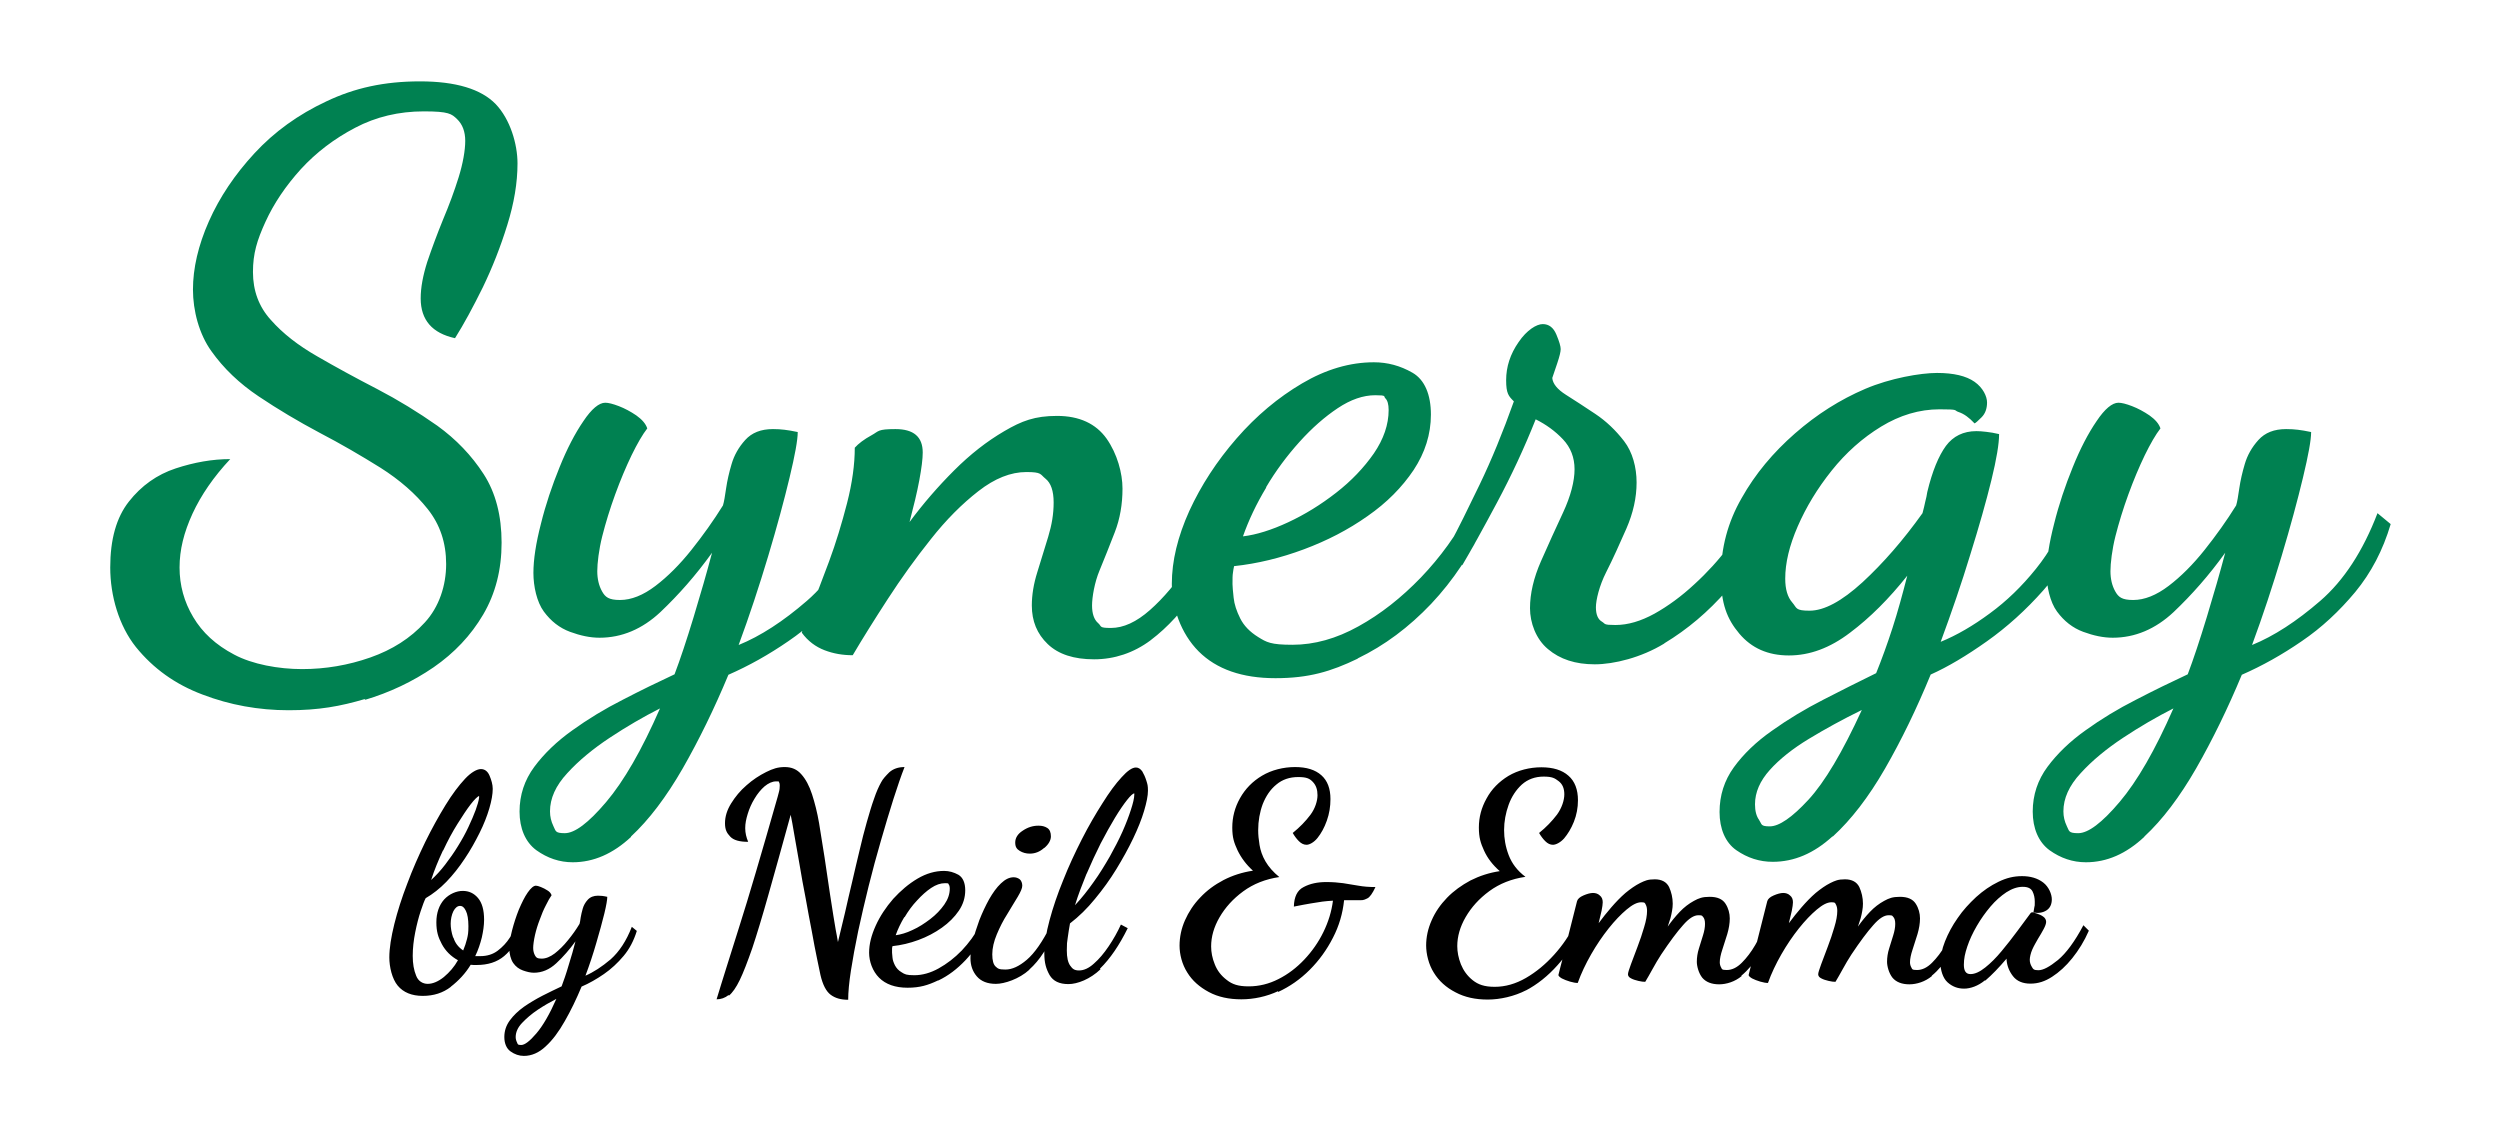
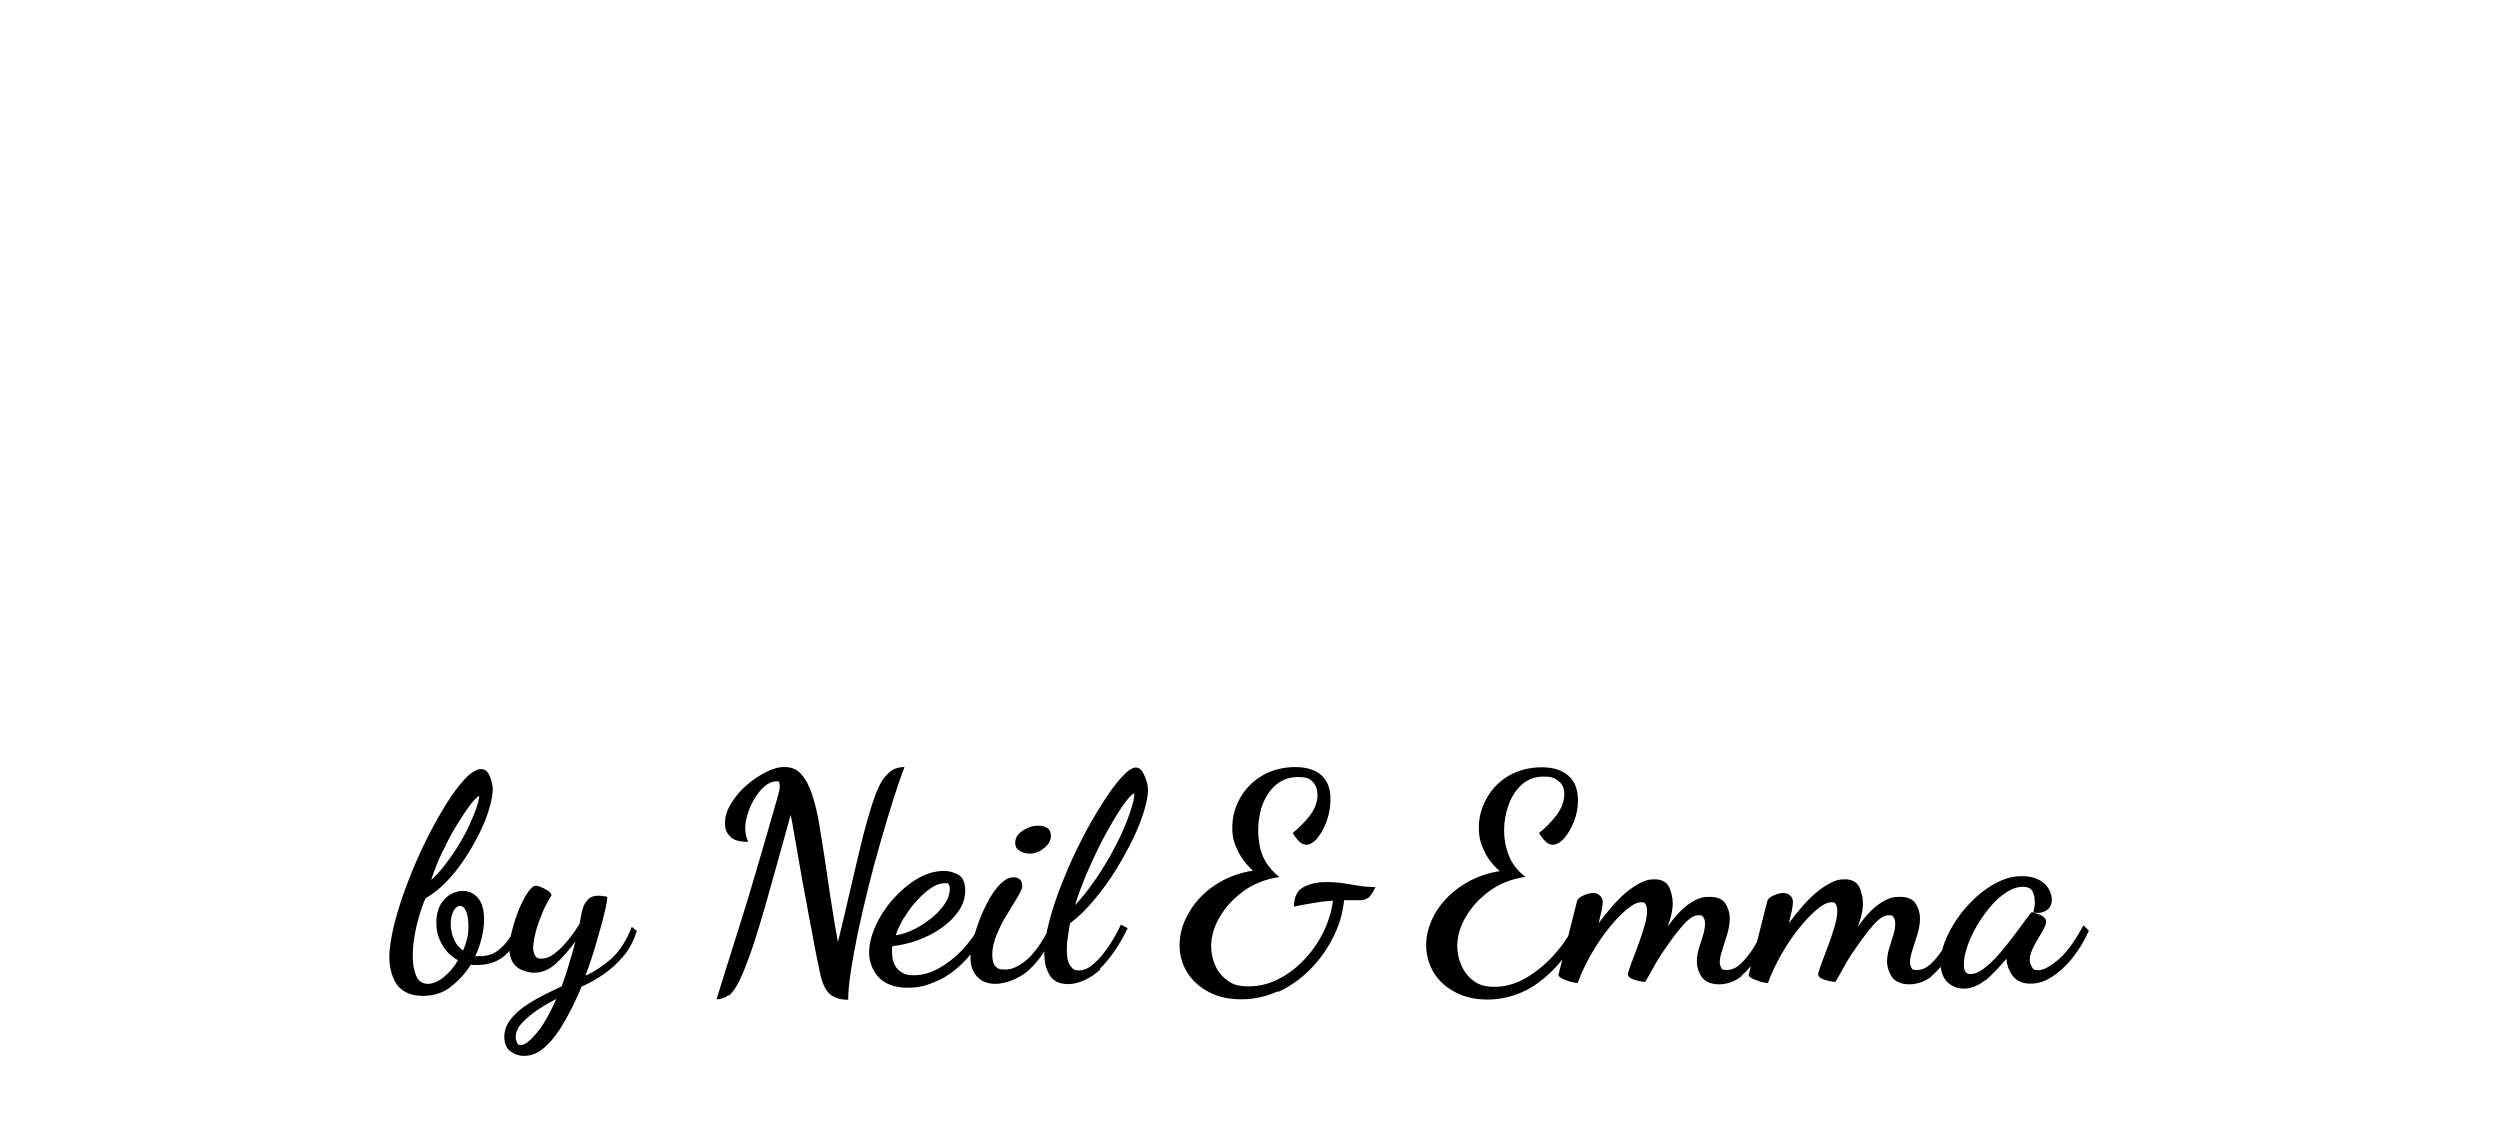
<svg xmlns="http://www.w3.org/2000/svg" id="Layer_1" width="1100" height="500" version="1.1" viewBox="0 0 1100 500">
  <defs>
    <style>
      .st0 {
        fill: #008151;
      }
    </style>
  </defs>
-   <path class="st0" d="M160.4,308c11.1-3.3,21.2-8.1,30.4-14.4,9.1-6.3,16.4-14,21.8-23.2,5.4-9.2,8.1-19.7,8.1-31.6s-2.6-22-7.9-30.2c-5.3-8.2-12.1-15.3-20.4-21.3-8.4-5.9-17.2-11.3-26.4-16.1-9.3-4.8-18.1-9.6-26.4-14.4-8.4-4.8-15.2-10.1-20.4-16-5.3-5.8-7.9-12.9-7.9-21.1s1.8-14,5.5-22.1c3.7-8.1,8.9-15.8,15.6-23.2,6.7-7.3,14.7-13.4,23.9-18.2,9.1-4.8,19.2-7.2,30.2-7.2s12.2,1.1,14.6,3.4c2.4,2.3,3.6,5.5,3.6,9.6s-1,9.9-2.9,16c-1.9,6.1-4.2,12.3-6.9,18.7-2.6,6.4-4.9,12.6-6.9,18.5-1.9,6-2.9,11.3-2.9,16.1s1.3,8.6,3.8,11.5c2.5,2.9,6.3,4.9,11.3,6,3.9-6.2,7.9-13.6,12.2-22.3,4.2-8.7,7.8-17.8,10.8-27.5,3-9.6,4.5-18.6,4.5-27.1s-3.2-19.4-9.6-26.1c-6.4-6.6-17.5-10-33.3-10s-28.8,2.9-41.2,8.8c-12.4,5.8-22.9,13.4-31.6,22.8-8.7,9.4-15.4,19.4-20.1,30-4.7,10.6-7,20.7-7,30s2.7,19.6,8.1,27.1c5.4,7.6,12.3,14.2,20.8,19.9,8.5,5.7,17.4,11,26.8,16,9.4,4.9,18.3,10.1,26.8,15.4,8.5,5.4,15.4,11.4,20.8,18.2,5.4,6.8,8.1,14.8,8.1,24.2s-3.1,18.9-9.4,25.7c-6.3,6.9-14.3,12-24,15.4-9.7,3.4-19.7,5.1-30,5.1s-21.9-2.1-29.9-6.4c-8-4.2-14-9.7-18-16.5-4-6.7-6-14-6-21.8s1.9-15.4,5.7-23.7c3.8-8.2,9.3-16.2,16.6-24-7.8,0-15.8,1.4-24,4.1s-15.1,7.6-20.6,14.6c-5.5,7-8.2,16.6-8.2,29s3.8,25.6,11.3,35c7.6,9.4,17.3,16.4,29.3,20.9,12,4.6,24.7,6.9,37.9,6.9s22.7-1.7,33.8-5h0ZM277.6,368.1c8-7.4,15.6-17.5,22.8-30,7.2-12.6,13.9-26.3,20.1-41.2,8.9-3.9,17.7-8.8,26.4-14.8,8.7-5.9,16.5-13.2,23.5-21.6,7-8.5,12.2-18.4,15.6-29.9l-5.8-4.8c-6.4,16.7-14.8,29.6-25.2,38.6-10.4,9-20.4,15.5-30,19.4,4.8-13,9.1-26.1,13-39.1,3.9-13,7-24.5,9.4-34.5,2.4-10,3.6-16.6,3.6-20.1-2.3-.5-4.2-.8-5.8-1-1.6-.2-3.3-.3-5.1-.3-5.3,0-9.3,1.6-12.2,4.8-2.9,3.2-4.9,6.8-6,10.6-1.1,3.7-1.9,7.2-2.4,10.6-.5,3.4-.9,6-1.4,7.6-4.1,6.6-8.8,13.2-13.9,19.6-5.1,6.4-10.4,11.7-15.8,15.8-5.4,4.1-10.6,6.2-15.6,6.2s-6.5-1.3-7.9-3.8c-1.4-2.5-2.1-5.5-2.1-8.9s.7-9.5,2.2-15.4c1.5-5.9,3.4-12.1,5.7-18.4,2.3-6.3,4.7-12,7.2-17.2,2.5-5.1,4.8-9.1,6.9-11.8-.7-2.1-2.3-3.9-4.8-5.7-2.5-1.7-5.1-3.1-7.7-4.1-2.6-1-4.6-1.5-6-1.5-2.7,0-6,2.7-9.6,8.1-3.7,5.4-7.2,12.1-10.5,20.3-3.3,8.1-6.1,16.4-8.2,24.9-2.2,8.5-3.3,15.7-3.3,21.6s1.5,12.8,4.6,17c3.1,4.2,6.9,7.2,11.5,8.9,4.6,1.7,8.9,2.6,13,2.6,9.8,0,18.8-3.8,26.8-11.3,8-7.6,15.6-16.2,22.7-26.1-2.3,8.7-5,18.1-8.1,28.3-3.1,10.2-5.9,18.6-8.4,25.2-7.3,3.4-14.9,7.1-22.8,11.2-7.9,4-15.3,8.5-22.1,13.4-6.9,4.9-12.5,10.3-16.8,16.1-4.3,5.8-6.5,12.4-6.5,19.7s2.5,13.4,7.4,17c4.9,3.5,10.2,5.3,16,5.3,9.1,0,17.7-3.7,25.7-11.2h0ZM243.5,363.5c-1-2.1-1.5-4.2-1.5-6.5,0-5.7,2.5-11.3,7.6-16.8,5-5.5,11.3-10.7,18.7-15.6,7.4-4.9,14.8-9.2,22.1-12.9-8,18.3-15.9,32-23.7,41.2-7.8,9.2-13.8,13.7-18.2,13.7s-3.9-1-5-3.1h0ZM506.4,281.6c7.4-5.6,14.2-13,20.3-22.3,6.1-9.3,11.5-19.5,16.3-30.7l-5.8-4.8c-4.1,8.2-8.9,16.4-14.2,24.5-5.4,8.1-11,14.8-17,20.1-6,5.3-11.7,7.9-17.2,7.9s-3.9-.7-5.7-2.2c-1.7-1.5-2.6-4.1-2.6-7.7s1.1-10.2,3.3-15.4c2.2-5.3,4.4-10.9,6.7-16.8,2.3-5.9,3.4-12.4,3.4-19.2s-2.3-15.3-7-22c-4.7-6.6-12-10-21.8-10s-15.5,2.2-23.2,6.7c-7.7,4.5-15,10.2-22.1,17.3-7.1,7.1-13.6,14.6-19.6,22.7,1.8-6.9,3.3-13,4.3-18.4,1-5.4,1.5-9.4,1.5-12.2,0-6.9-4-10.3-12-10.3s-7.2.9-10.5,2.7c-3.3,1.8-5.8,3.7-7.4,5.5,0,7.3-1.1,15.4-3.4,24.4-2.3,8.9-4.9,17.5-7.9,25.6-3,8.1-5.7,15.1-8.1,20.9s-3.7,9.3-3.9,10.5c2.7,3.7,6.1,6.2,10,7.7,3.9,1.5,8,2.2,12.4,2.2,4.3-7.3,9.5-15.6,15.4-24.7,5.9-9.1,12.3-18,19-26.4,6.7-8.5,13.7-15.5,20.9-21.1,7.2-5.6,14.2-8.4,21.1-8.4s6,1,8.4,2.9c2.4,1.9,3.6,5.4,3.6,10.5s-.8,9.8-2.4,15.1c-1.6,5.3-3.2,10.5-4.8,15.6-1.6,5.1-2.4,10-2.4,14.6,0,6.9,2.3,12.5,7,17,4.7,4.5,11.5,6.7,20.4,6.7s17.4-2.8,24.9-8.4h0ZM597.4,289.7c11.8-5.7,22.5-13.7,32.3-24,9.7-10.3,17.7-22.3,23.9-36l-6.9-5.5c-5.7,11-12.9,20.9-21.5,29.9-8.6,8.9-17.7,16.1-27.5,21.5-9.7,5.4-19.4,8.1-29,8.1s-11.4-1.1-15.1-3.4c-3.7-2.3-6.3-5-7.9-8.2-1.6-3.2-2.6-6.2-2.9-9.1-.3-2.9-.5-4.9-.5-6,0-2.3,0-3.9.2-5,.1-1,.3-2,.5-2.9,10.3-1.1,20.5-3.6,30.7-7.4,10.2-3.8,19.5-8.6,28-14.6,8.5-5.9,15.2-12.7,20.3-20.3,5-7.6,7.6-15.7,7.6-24.4s-2.7-15.3-8.1-18.4c-5.4-3.1-11-4.6-17-4.6-10.5,0-21.1,3.1-31.6,9.3-10.5,6.2-20.1,14.2-28.8,24.2-8.7,10-15.6,20.6-20.8,31.9-5.1,11.3-7.7,22-7.7,32.1s3.9,21.8,11.8,29.7c7.9,7.9,19.2,11.8,33.8,11.8s24.4-2.9,36.2-8.6h0ZM557,214.5c4.3-7.3,9.3-14,14.8-20.1,5.5-6.1,11.1-11,16.8-14.8,5.7-3.8,11.2-5.7,16.5-5.7s3.5.5,4.5,1.4c.9.9,1.4,2.6,1.4,5.1,0,6.4-2.2,12.8-6.5,19.1-4.4,6.3-9.9,12.1-16.6,17.3-6.8,5.3-13.8,9.6-21.1,13-7.3,3.4-14,5.5-19.9,6.2,2.5-7.1,5.9-14.3,10.3-21.6h0ZM732.4,283c10.1-6.1,19.2-13.8,27.5-23.3,8.2-9.5,14.5-19.2,18.9-29l-8.2-6.2c-2.3,4.8-5.6,10.1-10,16-4.3,5.8-9.4,11.4-15.1,16.6-5.7,5.3-11.6,9.6-17.5,12.9-6,3.3-11.7,5-17.2,5s-4.3-.5-6-1.5c-1.7-1-2.6-3.1-2.6-6.3s1.5-9.5,4.5-15.4c3-5.9,5.9-12.4,8.9-19.2,3-6.9,4.5-13.6,4.5-20.3s-1.8-13.4-5.5-18.2c-3.7-4.8-7.9-8.8-12.7-12-4.8-3.2-9.1-6-12.9-8.4-3.8-2.4-5.8-4.9-6-7.4.5-1.4,1.2-3.5,2.2-6.5,1-3,1.5-5,1.5-6.2s-.6-3.3-1.9-6.4c-1.3-3.1-3.3-4.6-6-4.6s-7,2.6-10.6,7.9c-3.7,5.3-5.5,10.9-5.5,16.8s1.1,7,3.4,9.3c-4.8,13.5-9.8,25.7-15.1,36.7-5.3,11-9.5,19.5-12.7,25.4l5.1,10c3.9-6.6,9-15.8,15.3-27.6,6.3-11.8,12-24,17-36.6,4.6,2.3,8.6,5.2,12,8.8,3.4,3.6,5.1,8,5.1,13.2s-1.7,11.8-5,18.9c-3.3,7.1-6.6,14.3-9.8,21.6-3.2,7.3-4.8,14.2-4.8,20.6s2.6,13.6,7.9,18c5.3,4.5,12.1,6.7,20.6,6.7s20.5-3,30.5-9.1h0ZM806.4,368.1c8.1-7.4,15.8-17.4,23-29.9,7.2-12.5,13.9-26.3,20.1-41.4,7.6-3.4,15.8-8.3,24.7-14.6,8.9-6.3,17.2-13.8,24.9-22.5,7.7-8.7,13.3-18.3,17-28.8l-6.2-6.2c-3.2,9.4-7.9,17.9-14.1,25.6-6.2,7.7-12.9,14.2-20.3,19.6-7.3,5.4-14.5,9.6-21.6,12.5,4.8-13,9.2-25.8,13-38.3,3.9-12.5,7-23.4,9.3-32.8,2.3-9.4,3.4-16.1,3.4-20.3-2.1-.5-3.9-.8-5.7-1-1.7-.2-3.1-.3-4.3-.3-5.7,0-10.2,2.2-13.4,6.5-3.2,4.4-6,11.1-8.2,20.3-.2,1.4-.5,2.8-.9,4.3-.3,1.5-.7,3.1-1.2,5-8.5,11.9-17.3,22-26.4,30.4-9.2,8.4-16.9,12.5-23.3,12.5s-5.5-1.2-7.6-3.6c-2.1-2.4-3.1-5.9-3.1-10.5,0-6.9,1.8-14.5,5.5-23,3.7-8.5,8.6-16.6,14.9-24.5,6.3-7.9,13.6-14.4,21.8-19.4,8.2-5,16.8-7.6,25.7-7.6s6,.4,8.4,1.2c2.4.8,4.7,2.5,7,5,.5-.2,1.5-1.1,3.1-2.7,1.6-1.6,2.4-3.8,2.4-6.5s-1.8-6.5-5.5-9.1c-3.7-2.6-9.2-3.9-16.5-3.9s-20.6,2.3-31.6,7c-11,4.7-21.3,11.2-30.9,19.6-9.6,8.4-17.5,17.8-23.5,28.5-6.1,10.6-9.1,22-9.1,34.2s2.7,19,8.1,25.4c5.4,6.4,12.6,9.6,21.8,9.6s18.1-3.3,26.9-10c8.8-6.6,17.2-15,25.2-25.1-2.1,8.2-4.2,15.9-6.5,23-2.3,7.1-4.7,13.7-7.2,19.9-7.6,3.7-15.3,7.6-23.3,11.7-8,4.1-15.5,8.6-22.5,13.6-7,4.9-12.6,10.3-16.8,16.1-4.2,5.8-6.3,12.4-6.3,19.7s2.5,13.4,7.4,16.8c4.9,3.4,10.2,5.1,16,5.1,9.4,0,18.1-3.7,26.3-11.2h0ZM774.1,360.9c-1.3-1.7-1.9-4.1-1.9-7,0-5.3,2.2-10.3,6.5-15.1,4.3-4.8,10.1-9.4,17.2-13.7,7.1-4.3,14.9-8.6,23.3-12.7-8.5,18.5-16.3,31.7-23.5,39.5-7.2,7.8-12.9,11.7-17,11.7s-3.4-.9-4.6-2.6h0ZM943.5,368.1c8-7.4,15.6-17.5,22.8-30,7.2-12.6,13.9-26.3,20.1-41.2,8.9-3.9,17.7-8.8,26.4-14.8,8.7-5.9,16.5-13.2,23.5-21.6,7-8.5,12.2-18.4,15.6-29.9l-5.8-4.8c-6.4,16.7-14.8,29.6-25.2,38.6-10.4,9-20.4,15.5-30,19.4,4.8-13,9.1-26.1,13-39.1,3.9-13,7-24.5,9.4-34.5,2.4-10,3.6-16.6,3.6-20.1-2.3-.5-4.2-.8-5.8-1-1.6-.2-3.3-.3-5.2-.3-5.3,0-9.3,1.6-12.2,4.8-2.9,3.2-4.9,6.8-6,10.6-1.1,3.7-1.9,7.2-2.4,10.6-.5,3.4-.9,6-1.4,7.6-4.1,6.6-8.8,13.2-13.9,19.6-5.1,6.4-10.4,11.7-15.8,15.8-5.4,4.1-10.6,6.2-15.6,6.2s-6.5-1.3-7.9-3.8c-1.4-2.5-2.1-5.5-2.1-8.9s.7-9.5,2.2-15.4c1.5-5.9,3.4-12.1,5.7-18.4,2.3-6.3,4.7-12,7.2-17.2,2.5-5.1,4.8-9.1,6.9-11.8-.7-2.1-2.3-3.9-4.8-5.7-2.5-1.7-5.1-3.1-7.7-4.1-2.6-1-4.6-1.5-6-1.5-2.7,0-6,2.7-9.6,8.1-3.7,5.4-7.2,12.1-10.5,20.3-3.3,8.1-6.1,16.4-8.2,24.9-2.2,8.5-3.3,15.7-3.3,21.6s1.5,12.8,4.6,17c3.1,4.2,6.9,7.2,11.5,8.9,4.6,1.7,8.9,2.6,13,2.6,9.8,0,18.8-3.8,26.8-11.3,8-7.6,15.6-16.2,22.7-26.1-2.3,8.7-5,18.1-8.1,28.3-3.1,10.2-5.9,18.6-8.4,25.2-7.3,3.4-14.9,7.1-22.8,11.2-7.9,4-15.3,8.5-22.1,13.4-6.9,4.9-12.5,10.3-16.8,16.1-4.3,5.8-6.5,12.4-6.5,19.7s2.5,13.4,7.4,17c4.9,3.5,10.2,5.3,16,5.3,9.2,0,17.7-3.7,25.7-11.2h0ZM909.4,363.5c-1-2.1-1.5-4.2-1.5-6.5,0-5.7,2.5-11.3,7.6-16.8,5-5.5,11.3-10.7,18.7-15.6,7.4-4.9,14.8-9.2,22.1-12.9-8,18.3-15.9,32-23.7,41.2-7.8,9.2-13.8,13.7-18.2,13.7s-3.9-1-5-3.1h0Z" />
  <path d="M198.3,434.2c3.5-2.7,6.5-5.9,8.8-9.7.4,0,.9.1,1.3.1h1.3c5,0,9-1.3,12.1-3.9,3.1-2.6,5.7-6.4,7.8-11.4l-1.9-2.7c-.8,1.8-2,3.8-3.4,6-1.4,2.2-3.2,4.1-5.3,5.7-2.1,1.6-4.7,2.4-7.6,2.4s-.9,0-1.2,0c-.3,0-.7,0-1.1,0,1.3-2.7,2.2-5.4,2.9-8.2.6-2.7,1-5.3,1-7.8,0-4.3-.9-7.5-2.7-9.6-1.8-2.1-4-3.1-6.7-3.1s-5.9,1.3-8.2,3.8c-2.2,2.5-3.4,5.9-3.4,10s.8,6.6,2.4,9.6c1.6,3,4,5.4,7.1,7.1-1.6,2.9-3.7,5.3-6.2,7.4-2.5,2-4.9,3-7.1,3s-4.2-1.2-5.1-3.6c-1-2.4-1.5-5.3-1.5-8.7s.4-6.9,1.1-10.4c.7-3.5,1.5-6.6,2.4-9.3.9-2.7,1.6-4.6,2.2-5.7,3.1-1.8,6.2-4.2,9.1-7.2,2.9-3,5.6-6.4,8.1-10.2,2.5-3.7,4.6-7.5,6.5-11.3,1.9-3.8,3.3-7.4,4.3-10.8,1-3.4,1.5-6.3,1.5-8.6,0-1.9-.6-3.9-1.4-5.8-.8-1.9-2.1-2.9-3.8-2.9s-4.3,1.4-7,4.3c-2.7,2.9-5.6,6.7-8.6,11.6-3,4.9-6,10.3-8.9,16.2-2.9,6-5.6,12.1-7.9,18.3-2.4,6.2-4.3,12.2-5.7,17.8-1.4,5.7-2.2,10.6-2.2,14.7s1.2,9.4,3.7,12.4c2.5,3,6.2,4.5,11,4.5s8.9-1.3,12.4-4h0ZM199.4,412.6c-.8-2.4-1.1-4.4-1.1-6.2s.4-3.9,1.2-5.5c.8-1.5,1.8-2.3,2.9-2.3s1.9.7,2.6,2.2c.7,1.4,1.1,3.7,1.1,6.7s-.2,3.9-.6,5.6c-.4,1.7-1,3.4-1.7,5.1-2.1-1.4-3.6-3.3-4.3-5.7h0ZM195,374.2c2-4.3,4.1-8.2,6.3-11.7,2.2-3.5,4.1-6.4,5.8-8.6,1.7-2.2,3-3.4,3.7-3.7v.8c-.2,1.4-.7,3.2-1.5,5.4-.8,2.2-1.9,4.7-3.2,7.5-1.3,2.8-2.8,5.5-4.6,8.4-1.7,2.8-3.6,5.5-5.6,8.1-2,2.6-4,4.8-6.2,6.8,1.4-4.4,3.2-8.7,5.2-13h0ZM240.1,460.4c3-2.7,5.8-6.5,8.4-11.1,2.7-4.7,5.1-9.7,7.4-15.2,3.3-1.4,6.6-3.3,9.8-5.5,3.2-2.2,6.1-4.9,8.7-8,2.6-3.1,4.5-6.8,5.8-11l-2.2-1.8c-2.4,6.2-5.5,10.9-9.3,14.3-3.9,3.3-7.6,5.7-11.1,7.2,1.8-4.8,3.4-9.6,4.8-14.5,1.4-4.8,2.6-9.1,3.5-12.8.9-3.7,1.3-6.2,1.3-7.4-.8-.2-1.6-.3-2.2-.4-.6,0-1.2-.1-1.9-.1-1.9,0-3.4.6-4.5,1.8-1.1,1.2-1.8,2.5-2.2,3.9-.4,1.4-.7,2.7-.9,3.9-.2,1.3-.3,2.2-.5,2.8-1.5,2.5-3.2,4.9-5.1,7.2-1.9,2.4-3.9,4.3-5.8,5.8-2,1.5-3.9,2.3-5.8,2.3s-2.4-.5-2.9-1.4c-.5-.9-.8-2-.8-3.3s.3-3.5.8-5.7c.5-2.2,1.2-4.5,2.1-6.8.8-2.3,1.7-4.4,2.7-6.3.9-1.9,1.8-3.4,2.5-4.4-.3-.8-.8-1.5-1.8-2.1-.9-.6-1.9-1.1-2.9-1.5-1-.4-1.7-.6-2.2-.6-1,0-2.2,1-3.6,3-1.4,2-2.6,4.5-3.9,7.5-1.2,3-2.2,6.1-3,9.2-.8,3.1-1.2,5.8-1.2,8s.6,4.7,1.7,6.3c1.1,1.6,2.6,2.7,4.3,3.3,1.7.6,3.3,1,4.8,1,3.6,0,6.9-1.4,9.9-4.2,3-2.8,5.8-6,8.4-9.6-.8,3.2-1.8,6.7-3,10.5-1.1,3.8-2.2,6.9-3.1,9.3-2.7,1.3-5.5,2.6-8.4,4.1-2.9,1.5-5.6,3.1-8.2,4.9-2.5,1.8-4.6,3.8-6.2,6-1.6,2.2-2.4,4.6-2.4,7.3s.9,5,2.7,6.3c1.8,1.3,3.8,2,5.9,2,3.4,0,6.6-1.4,9.5-4.1h0ZM227.5,458.7c-.4-.8-.6-1.6-.6-2.4,0-2.1.9-4.2,2.8-6.2,1.9-2,4.2-4,6.9-5.8,2.7-1.8,5.5-3.4,8.2-4.8-3,6.8-5.9,11.8-8.8,15.2-2.9,3.4-5.1,5.1-6.7,5.1s-1.5-.4-1.8-1.1h0ZM320.7,438.1c1.6-1.3,3.2-3.6,4.8-6.9,1.6-3.3,3.4-8,5.5-14,2-6,4.4-13.9,7.1-23.5,2.7-9.6,6-21.3,9.8-35.2.4,2,1,5,1.6,8.8.7,3.9,1.4,8.2,2.3,13.1.8,4.9,1.7,9.8,2.7,14.9.9,5.1,1.8,9.9,2.7,14.5.8,4.6,1.6,8.6,2.3,12,.7,3.4,1.2,5.8,1.5,7.2,1,4.3,2.5,7.2,4.5,8.7,2,1.5,4.5,2.2,7.7,2.2,0-3.3.4-7.6,1.2-12.8.8-5.2,1.9-11.1,3.2-17.4,1.4-6.4,2.9-13,4.6-19.8,1.7-6.8,3.5-13.5,5.4-20,1.9-6.6,3.7-12.6,5.5-18.3,1.8-5.6,3.4-10.3,4.9-14.1-2.8,0-5,.8-6.7,2.3-1.6,1.6-2.9,3-3.6,4.4-1,1.8-2.1,4.2-3.1,7.2-1.1,3-2.1,6.5-3.2,10.3-1.1,3.9-2.2,8.1-3.2,12.5-1.1,4.4-2.1,9-3.2,13.6-1.1,4.7-2.2,9.2-3.2,13.8-1.1,4.5-2.1,8.8-3.1,12.9-.3-2-.7-3.8-1-5.5-.3-1.6-.6-3.6-1-6-.4-2.4-.9-5.6-1.5-9.6-.6-4-1.4-9.4-2.4-16.2-.8-5.2-1.6-10.2-2.4-15-.8-4.7-1.9-9-3.1-12.7-1.2-3.7-2.8-6.7-4.7-8.8-1.9-2.2-4.3-3.2-7.3-3.2s-5.2.7-8.2,2.2c-3,1.5-5.9,3.4-8.6,5.8-2.8,2.4-5,5.1-6.8,8-1.8,2.9-2.7,5.8-2.7,8.7s.8,4.3,2.3,5.9c1.5,1.6,4.1,2.3,7.9,2.3-.8-1.9-1.3-3.9-1.3-6s.4-4,1.1-6.3c.7-2.3,1.7-4.6,3-6.7,1.3-2.2,2.8-4,4.4-5.4,1.7-1.4,3.4-2.2,5.1-2.2s1.1.1,1.3.4c.2.3.3.7.3,1.4,0,1-.1,2-.4,3s-.4,1.6-.5,1.9c-3.6,12.8-6.9,23.9-9.6,33.2-2.8,9.4-5.2,17.5-7.4,24.3-2.1,6.8-4,12.7-5.6,17.8-1.6,5-3,9.7-4.3,13.9,1.9,0,3.7-.6,5.3-1.9h0ZM412.9,431.4c4.4-2.1,8.3-5.1,11.9-8.9,3.6-3.8,6.5-8.2,8.8-13.3l-2.5-2c-2.1,4.1-4.8,7.7-7.9,11-3.2,3.3-6.6,5.9-10.2,7.9-3.6,2-7.2,3-10.7,3s-4.2-.4-5.6-1.3c-1.4-.8-2.3-1.9-2.9-3-.6-1.2-1-2.3-1.1-3.4-.1-1.1-.2-1.8-.2-2.2,0-.8,0-1.5,0-1.8,0-.4.1-.7.2-1.1,3.8-.4,7.6-1.3,11.4-2.7,3.8-1.4,7.2-3.2,10.3-5.4,3.1-2.2,5.6-4.7,7.5-7.5,1.9-2.8,2.8-5.8,2.8-9s-1-5.6-3-6.8c-2-1.1-4.1-1.7-6.3-1.7-3.9,0-7.8,1.1-11.7,3.4-3.9,2.3-7.4,5.3-10.7,8.9-3.2,3.7-5.8,7.6-7.7,11.8-1.9,4.2-2.9,8.1-2.9,11.9s1.5,8.1,4.4,11c2.9,2.9,7.1,4.4,12.5,4.4s9-1.1,13.4-3.2h0ZM398,403.6c1.6-2.7,3.4-5.2,5.5-7.4,2-2.2,4.1-4.1,6.2-5.5,2.1-1.4,4.1-2.1,6.1-2.1s1.3.2,1.6.5c.3.3.5,1,.5,1.9,0,2.4-.8,4.7-2.4,7-1.6,2.3-3.7,4.5-6.2,6.4-2.5,1.9-5.1,3.6-7.8,4.8-2.7,1.3-5.2,2-7.4,2.3.9-2.6,2.2-5.3,3.8-8h0ZM452.9,426.6c4.6-4.1,8.3-9.9,11.3-17.4l-1.9-2c-3.6,7.2-7.1,12.2-10.5,15.1-3.4,2.9-6.5,4.3-9.4,4.3s-3.3-.4-4.3-1.3c-1-.9-1.5-2.7-1.5-5.4s.7-5.7,2-8.8c1.3-3.1,2.8-6.1,4.6-8.9,1.7-2.9,3.3-5.4,4.6-7.6,1.3-2.2,2-3.8,2-4.9s-.4-2.2-1.1-2.8c-.8-.6-1.7-.9-2.7-.9-1.9,0-3.7.9-5.6,2.7-1.9,1.8-3.6,4.2-5.2,7-1.6,2.9-3,5.9-4.3,9.2-1.2,3.3-2.2,6.4-2.9,9.3-.7,3-1,5.4-1,7.4,0,3.1.9,5.8,2.8,8,1.9,2.2,4.7,3.3,8.4,3.3s10.2-2.1,14.7-6.2h0ZM459.5,373.1c1.9-1.6,2.9-3.4,2.9-5.1s-.5-3-1.6-3.7c-1.1-.7-2.3-1-3.9-1-2.4,0-4.7.7-6.9,2.2-2.2,1.4-3.3,3.2-3.3,5.2s.7,2.9,2,3.7c1.3.8,2.8,1.2,4.4,1.2,2.3,0,4.4-.8,6.3-2.5h0ZM484,426.2c4.5-4.4,8.5-10.3,12.2-17.8l-3-1.6c-1.5,3.3-3.3,6.5-5.4,9.6-2.1,3.1-4.2,5.6-6.5,7.6-2.2,2-4.4,3-6.5,3s-2.9-.7-3.9-2.1c-1-1.4-1.5-3.6-1.5-6.7s.1-3.6.4-5.6c.3-2.1.6-4.2,1-6.3,3.9-3,7.6-6.6,11-10.8,3.4-4.1,6.6-8.5,9.4-13.1,2.8-4.6,5.3-9.1,7.4-13.5,2.1-4.4,3.7-8.4,4.8-12.1,1.1-3.7,1.7-6.7,1.7-8.9s-.2-2.8-.7-4.4c-.5-1.6-1.1-2.9-1.8-4.1-.8-1.1-1.7-1.7-2.8-1.7-1.6,0-3.7,1.4-6.3,4.3-2.6,2.8-5.4,6.6-8.4,11.4-3,4.7-6.1,10-9.1,15.9-3,5.9-5.8,11.9-8.2,18-2.5,6.1-4.5,12-6,17.6-1.5,5.6-2.3,10.4-2.3,14.6s.8,6.8,2.3,9.5c1.6,2.7,4.3,4,8.3,4s9.6-2.2,14.1-6.5h0ZM478.1,384.5c2-4.7,4.1-9.2,6.2-13.4,2.2-4.2,4.3-8,6.3-11.3,2-3.3,3.8-5.9,5.3-7.8,1.5-1.9,2.6-2.9,3.2-2.9v.4c0,1.7-.6,4-1.5,6.8-.9,2.8-2.1,6-3.7,9.6-1.6,3.6-3.5,7.2-5.6,11-2.2,3.8-4.5,7.6-7.1,11.2-2.6,3.7-5.3,7.1-8.2,10.2,1.4-4.6,3.2-9.2,5.1-13.9h0ZM562.3,436.5c5.2-2.4,9.8-5.6,14-9.8,4.1-4.1,7.5-8.8,10.2-14.1,2.7-5.2,4.3-10.7,4.9-16.5,1.1,0,2.2,0,3.2,0,1.1,0,2.3,0,3.9,0s2-.3,3.1-.8c1.1-.5,2.3-2.2,3.6-5-2.8,0-5.3-.2-7.5-.6-2.2-.4-4.5-.7-6.7-1.1-2.2-.3-4.7-.5-7.4-.5-3.9,0-7.2.7-10,2.2-2.8,1.4-4.2,4.3-4.3,8.6,3.1-.6,5.6-1.1,7.5-1.4,1.9-.3,3.6-.6,5.1-.8,1.5-.2,3-.3,4.6-.4-.6,4.7-2,9.3-4.2,13.8-2.2,4.5-5,8.5-8.4,12.1-3.4,3.6-7.2,6.5-11.4,8.6-4.1,2.1-8.5,3.2-13.1,3.2s-7.2-.9-9.6-2.8c-2.5-1.9-4.2-4.1-5.3-6.9-1.1-2.7-1.6-5.3-1.6-7.9,0-4.2,1.2-8.5,3.7-12.8,2.5-4.3,5.9-8.1,10.4-11.4,4.5-3.3,9.8-5.4,15.9-6.3-2.7-2.2-4.7-4.5-6.1-6.9-1.4-2.4-2.2-4.8-2.6-7.2-.4-2.4-.6-4.5-.6-6.5,0-4.1.7-8,2-11.5,1.4-3.5,3.3-6.4,6-8.6,2.6-2.2,5.8-3.3,9.6-3.3s5.1.7,6.5,2.2c1.4,1.5,2,3.4,2,5.8s-1,5.8-3.1,8.6c-2.1,2.8-4.7,5.5-7.8,8,.8,1.4,1.7,2.6,2.7,3.6,1.1,1.1,2.2,1.6,3.4,1.6s3.2-1,4.8-3c1.6-2,3-4.5,4.1-7.6,1.1-3.1,1.6-6.2,1.6-9.5,0-4.6-1.3-8.1-4-10.5-2.7-2.4-6.5-3.6-11.6-3.6s-10.3,1.3-14.5,3.8c-4.2,2.5-7.4,5.8-9.7,9.9-2.3,4.1-3.4,8.4-3.4,12.9s.8,6.7,2.3,10c1.6,3.3,3.8,6.3,6.8,9-4.7.7-9,2.1-12.9,4.1-4,2.1-7.4,4.6-10.3,7.7-2.9,3-5.1,6.4-6.7,10-1.6,3.6-2.4,7.4-2.4,11.2s1.1,8.2,3.4,11.8c2.2,3.6,5.4,6.4,9.5,8.6,4.1,2.2,8.9,3.2,14.3,3.2s11.1-1.2,16.2-3.6h0ZM671.2,435.9c5.2-2.7,9.9-6.5,14.1-11.2,4.2-4.7,7.9-10,11-15.8l-3.4-2.2c-2.3,4.7-5.3,9.2-9.1,13.4-3.8,4.2-7.9,7.6-12.4,10.2-4.5,2.6-9.1,3.9-13.7,3.9s-7.3-1-9.7-2.9c-2.4-1.9-4.1-4.3-5.2-7-1.1-2.8-1.6-5.5-1.6-8,0-4.2,1.2-8.5,3.7-12.8,2.5-4.3,5.9-8.1,10.4-11.4,4.5-3.3,9.8-5.4,15.9-6.3-3.6-2.7-6-5.9-7.4-9.6-1.4-3.7-2-7.3-2-11s.7-7.5,2-11.1c1.3-3.6,3.3-6.6,5.8-8.9,2.6-2.3,5.8-3.5,9.6-3.5s4.9.7,6.6,2c1.7,1.3,2.5,3.2,2.5,5.8s-1.1,6-3.2,8.9c-2.2,2.9-4.8,5.6-7.9,8.1.8,1.4,1.7,2.6,2.7,3.6,1.1,1.1,2.2,1.6,3.4,1.6s3.2-.9,4.9-2.8c1.6-1.9,3.1-4.3,4.3-7.3,1.2-3,1.8-6.2,1.8-9.5,0-4.7-1.4-8.4-4.2-10.8-2.8-2.5-6.8-3.7-11.9-3.7s-10.3,1.3-14.5,3.8c-4.1,2.5-7.4,5.8-9.6,9.9-2.3,4.1-3.4,8.3-3.4,12.8s.8,6.9,2.3,10.2c1.5,3.3,3.8,6.3,6.9,9-4.7.7-8.9,2.1-12.9,4.1-3.9,2.1-7.4,4.6-10.3,7.6-2.9,3-5.2,6.3-6.8,10-1.6,3.6-2.4,7.3-2.4,11s1.1,8.4,3.4,12c2.2,3.6,5.4,6.5,9.5,8.6,4.1,2.2,8.8,3.2,14.2,3.2s11.7-1.4,16.9-4.1h0ZM766.2,429.3c2.9-2.4,5.4-5.4,7.6-9,2.2-3.6,3.9-7.1,5.3-10.6l-2.2-2.7c-1.3,2.8-2.8,5.7-4.6,8.8-1.8,3.1-3.8,5.7-5.9,7.8-2.1,2.1-4.3,3.2-6.6,3.2s-2.1-.4-2.5-1.1c-.4-.7-.6-1.5-.6-2.3,0-1.5.4-3.4,1.1-5.5.7-2.2,1.4-4.4,2.2-6.9.7-2.4,1.1-4.7,1.1-6.9s-.6-4.5-1.9-6.5c-1.3-2-3.6-3-6.9-3s-4.8.6-7,1.8c-2.2,1.2-4.3,2.8-6.2,4.8-1.9,2-3.7,4.2-5.3,6.5.5-1.4.9-2.7,1.2-3.7.3-1.1.5-2.1.7-3.2.2-1.1.3-2.1.3-3.2,0-2.6-.6-5.1-1.6-7.3-1.1-2.2-3.2-3.4-6.3-3.4s-4.3.6-6.4,1.6c-2.2,1.1-4.3,2.6-6.5,4.4-2.2,1.9-4.2,4-6.2,6.3-2,2.3-3.9,4.7-5.6,7,.5-2,.9-3.8,1.3-5.5.3-1.6.5-2.8.5-3.7,0-1.3-.4-2.3-1.3-3-.8-.8-1.9-1.1-3-1.1s-2.6.4-4.2,1.1c-1.6.7-2.5,1.5-2.8,2.5-.7,2.7-1.5,5.9-2.4,9.5-.9,3.6-1.8,7.2-2.7,10.7-.8,3.5-1.6,6.4-2.2,8.7-.6,2.3-.9,3.5-.9,3.6,0,.4.5.9,1.5,1.5,1,.5,2.2,1,3.6,1.4,1.4.4,2.5.6,3.4.6,1.5-4.2,3.5-8.4,5.9-12.6,2.4-4.2,5-8,7.7-11.4,2.7-3.4,5.4-6.2,7.9-8.3,2.5-2.1,4.6-3.2,6.4-3.2s1.6.3,2,1c.4.7.6,1.6.6,2.8,0,1.9-.4,4.3-1.3,7.2-.8,2.8-1.8,5.7-2.9,8.6-1.1,2.9-2.1,5.5-2.9,7.7-.8,2.2-1.3,3.7-1.3,4.4s.5,1.4,1.4,1.8c.9.5,2,.8,3.2,1.1,1.2.3,2.2.4,3,.4.9-1.5,2-3.4,3.2-5.6,1.2-2.2,2.5-4.4,3.8-6.4,3.8-5.7,7-10,9.6-12.9,2.6-3,4.8-4.4,6.8-4.4s1.5.3,2.1.8c.5.6.8,1.5.8,3s-.3,3.2-.9,5.1c-.6,1.9-1.2,3.8-1.8,5.8-.6,1.9-.9,3.9-.9,5.8s.8,5,2.4,7c1.6,1.9,4.1,2.9,7.4,2.9s7-1.2,9.9-3.6h0ZM850,429.3c2.9-2.4,5.4-5.4,7.5-9,2.2-3.6,3.9-7.1,5.3-10.6l-2.2-2.7c-1.3,2.8-2.8,5.7-4.6,8.8-1.8,3.1-3.8,5.7-5.9,7.8-2.1,2.1-4.3,3.2-6.6,3.2s-2.1-.4-2.5-1.1c-.4-.7-.6-1.5-.6-2.3,0-1.5.4-3.4,1.1-5.5.7-2.2,1.4-4.4,2.2-6.9.7-2.4,1.1-4.7,1.1-6.9s-.6-4.5-1.9-6.5c-1.3-2-3.6-3-6.9-3s-4.8.6-7,1.8c-2.2,1.2-4.3,2.8-6.2,4.8-1.9,2-3.7,4.2-5.3,6.5.5-1.4.9-2.7,1.2-3.7.3-1.1.5-2.1.7-3.2.2-1.1.3-2.1.3-3.2,0-2.6-.6-5.1-1.6-7.3-1.1-2.2-3.2-3.4-6.3-3.4s-4.3.6-6.4,1.6c-2.2,1.1-4.3,2.6-6.5,4.4-2.2,1.9-4.2,4-6.2,6.3-2,2.3-3.9,4.7-5.6,7,.5-2,.9-3.8,1.3-5.5.3-1.6.5-2.8.5-3.7,0-1.3-.4-2.3-1.3-3-.8-.8-1.9-1.1-3-1.1s-2.6.4-4.2,1.1c-1.6.7-2.5,1.5-2.8,2.5-.7,2.7-1.5,5.9-2.4,9.5-.9,3.6-1.8,7.2-2.7,10.7-.8,3.5-1.6,6.4-2.2,8.7-.6,2.3-.9,3.5-.9,3.6,0,.4.5.9,1.5,1.5,1,.5,2.2,1,3.6,1.4,1.4.4,2.5.6,3.4.6,1.5-4.2,3.5-8.4,5.9-12.6,2.4-4.2,5-8,7.7-11.4,2.7-3.4,5.4-6.2,7.9-8.3,2.5-2.1,4.6-3.2,6.4-3.2s1.6.3,2,1c.4.7.6,1.6.6,2.8,0,1.9-.4,4.3-1.3,7.2-.8,2.8-1.8,5.7-2.9,8.6-1.1,2.9-2.1,5.5-2.9,7.7-.8,2.2-1.3,3.7-1.3,4.4s.5,1.4,1.4,1.8c.9.5,2,.8,3.2,1.1,1.2.3,2.2.4,3,.4.9-1.5,2-3.4,3.2-5.6,1.2-2.2,2.5-4.4,3.8-6.4,3.8-5.7,7-10,9.6-12.9,2.6-3,4.8-4.4,6.8-4.4s1.5.3,2.1.8c.5.6.8,1.5.8,3s-.3,3.2-.9,5.1c-.6,1.9-1.2,3.8-1.8,5.8-.6,1.9-.9,3.9-.9,5.8s.8,5,2.4,7c1.6,1.9,4.1,2.9,7.4,2.9s7-1.2,9.9-3.6h0ZM873.6,431.4c2.8-2.4,5.9-5.6,9.3-9.6v.6c.2,2.5,1.1,4.9,2.8,7.1,1.7,2.2,4.3,3.3,7.7,3.3s6.4-1,9.5-3c3.1-2,6.1-4.7,8.9-8.2,2.8-3.5,5.3-7.5,7.3-12.1l-2.4-2.4c-3.8,7.2-7.6,12.3-11.2,15.3-3.7,3-6.5,4.5-8.6,4.5s-2.3-.5-2.9-1.5c-.6-1-.9-2-.9-3.1s.4-2.9,1.1-4.5c.7-1.6,1.6-3.1,2.5-4.7,1-1.6,1.8-3,2.5-4.3.7-1.3,1.1-2.4,1.1-3.2s-.4-1.7-1.3-2.3c-.8-.6-1.8-1-2.7-1.3-1-.3-1.6-.5-2-.6-.4,0-.8.2-1,.6-1.6,2.1-3.5,4.7-5.7,7.7-2.2,3-4.5,5.9-6.9,8.8-2.4,2.9-4.8,5.3-7.2,7.2-2.4,1.9-4.5,2.9-6.5,2.9s-2.9-1.4-2.9-4.1.5-5,1.5-8c1-3,2.4-6,4.2-9.1,1.8-3.1,3.8-5.9,6-8.5,2.2-2.6,4.6-4.7,7-6.3,2.5-1.6,4.9-2.4,7.2-2.4s3.6.7,4.3,2c.7,1.4,1,2.9,1,4.6s0,1.7-.2,2.4c-.1.8-.3,1.5-.4,2.3,2.2.4,4.1.1,5.7-.9,1.6-1,2.4-2.7,2.4-4.9s-1.3-5.5-3.8-7.4c-2.5-1.9-5.6-2.8-9.3-2.8s-6.9.8-10.4,2.5c-3.5,1.7-6.7,3.9-9.8,6.7-3,2.8-5.8,5.8-8.1,9.2-2.4,3.4-4.2,6.8-5.6,10.3-1.4,3.5-2,6.7-2,9.6s1,6.5,3.1,8.4c2.1,1.9,4.5,2.8,7.3,2.8s6.2-1.2,9.1-3.6h0Z" />
</svg>